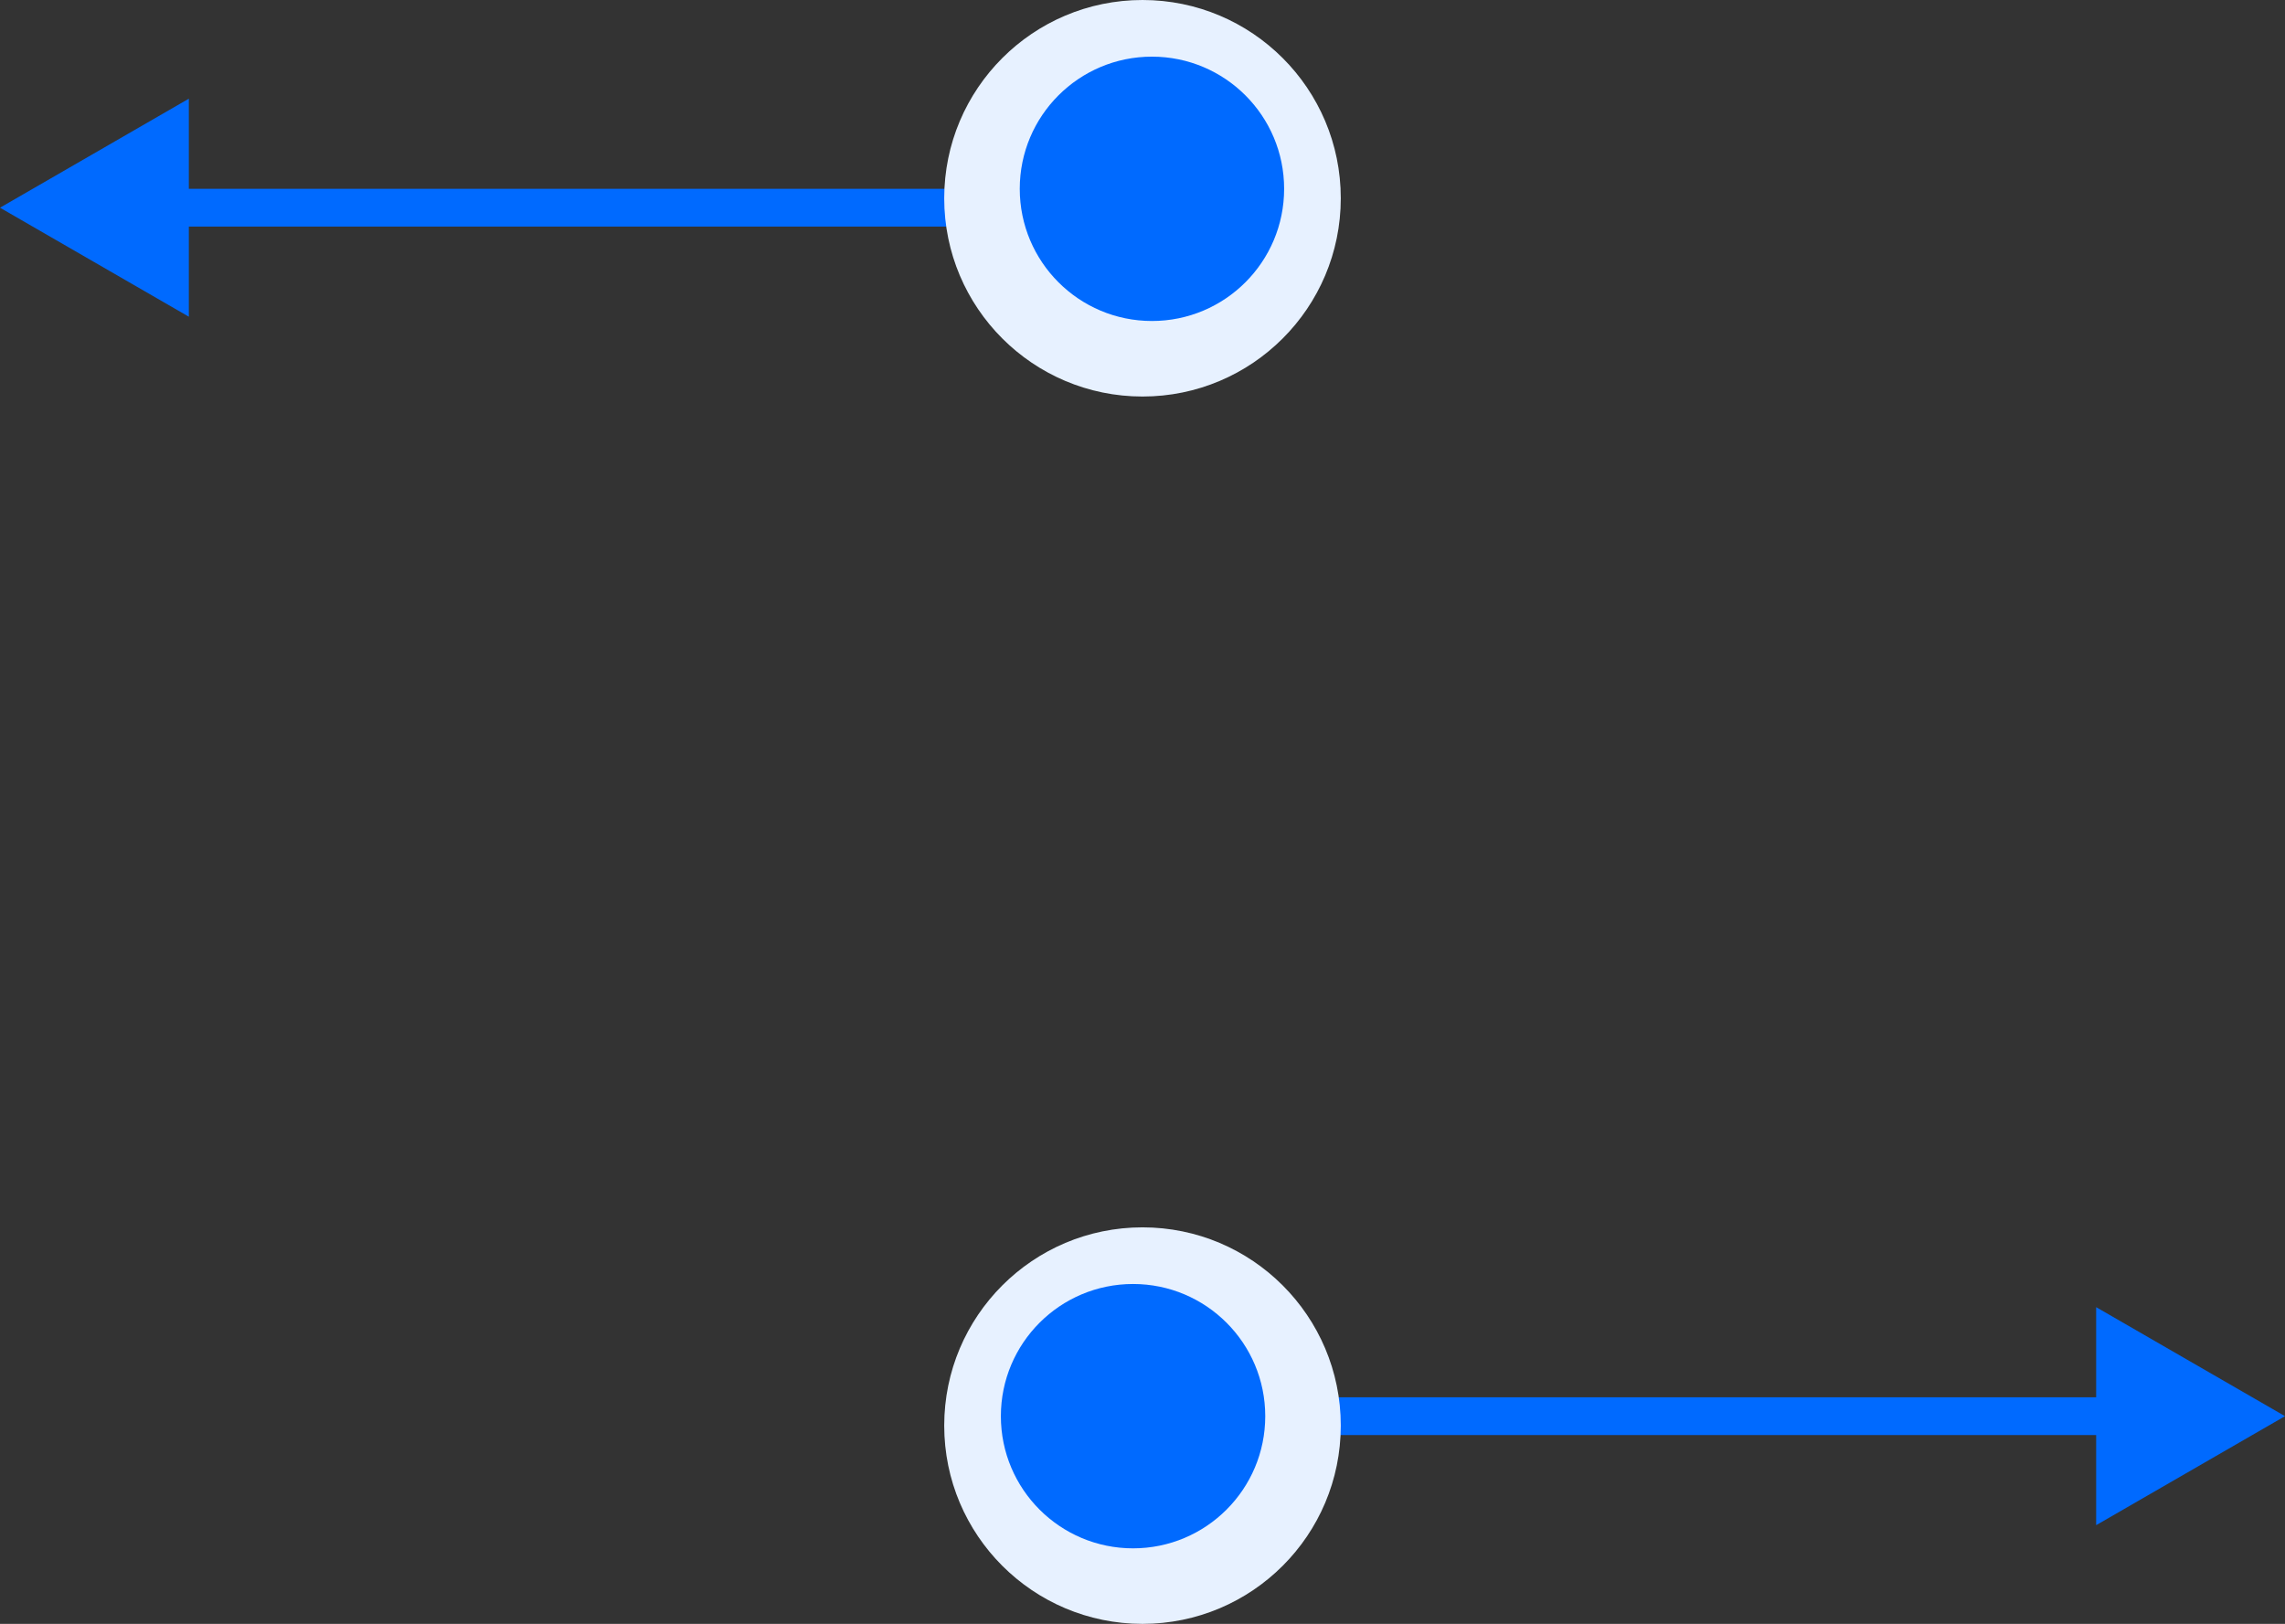
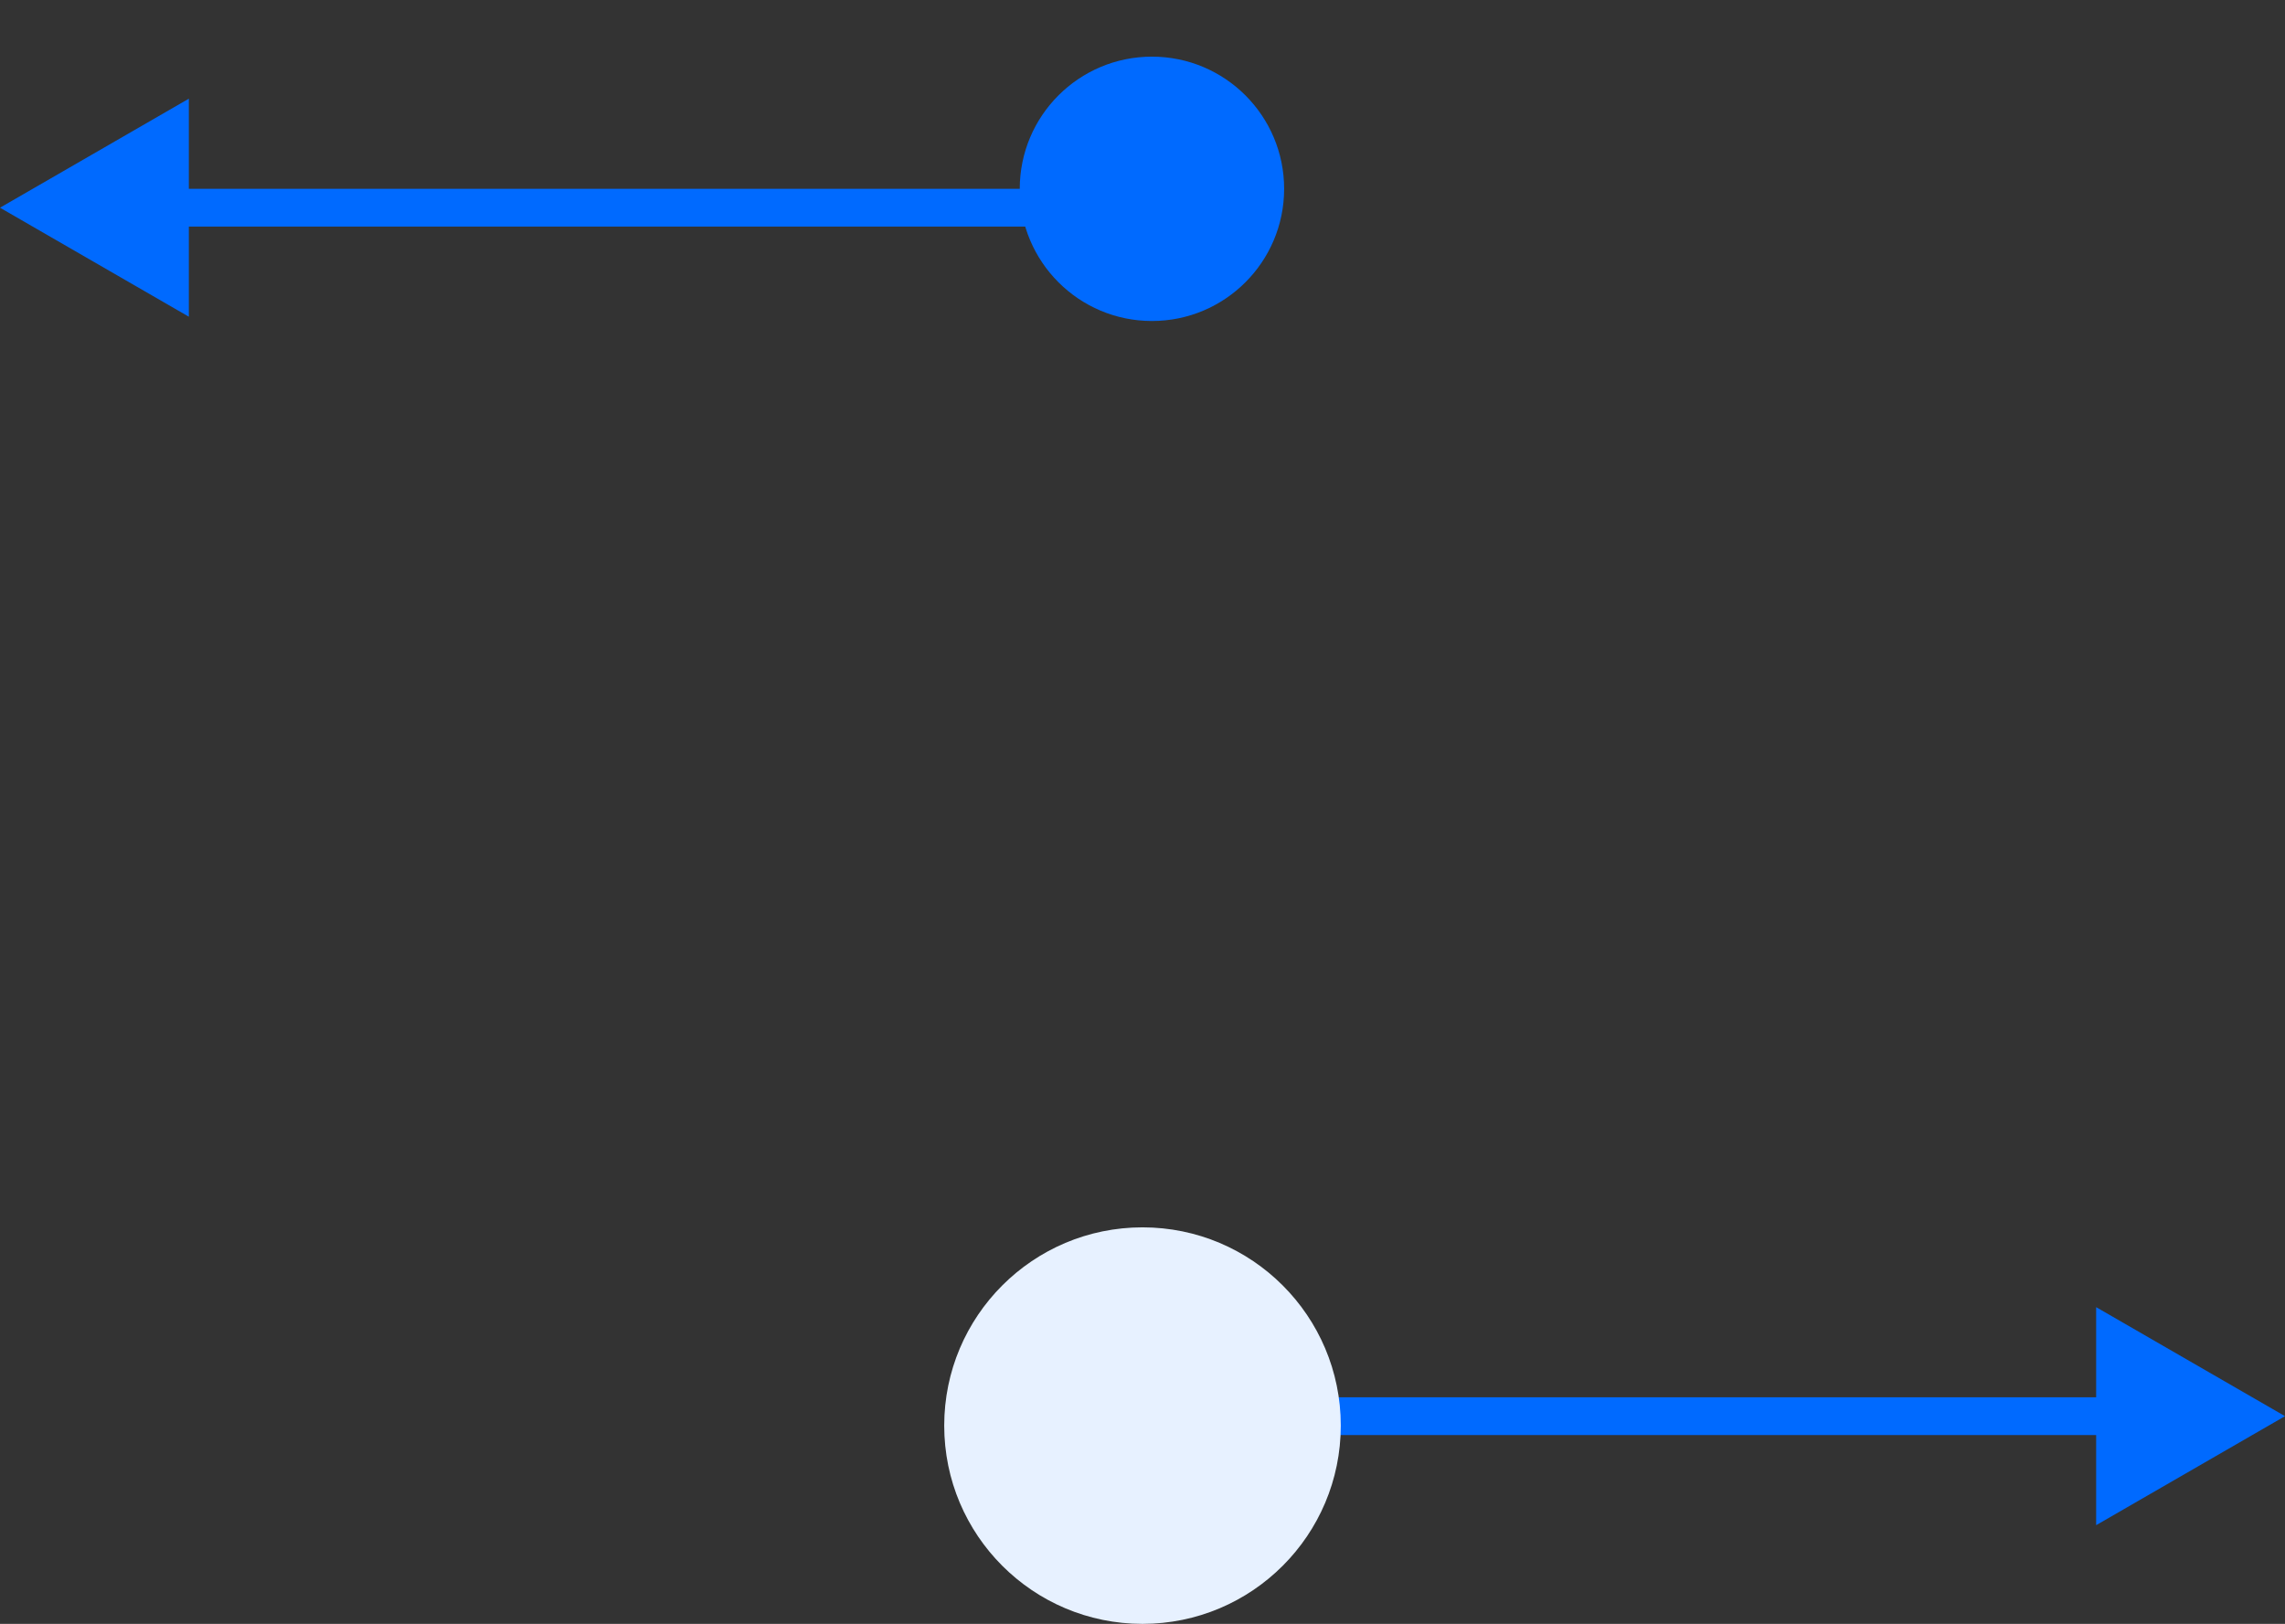
<svg xmlns="http://www.w3.org/2000/svg" width="121" height="86" viewBox="0 0 121 86" fill="none">
  <rect x="0" y="0" width="121" height="86" fill="#333333" stroke="none" />
  <path d="M0 11L10 16.773L10 5.226L0 11ZM9 12L61 12L61 10L9 10L9 12Z" fill="#006AFF" />
-   <circle cx="60.5" cy="10.5" r="10.5" fill="#E7F1FF" />
  <circle cx="61" cy="10" r="7" fill="#006AFF" />
  <path d="M121 75L111 80.773L111 69.227L121 75ZM112 76L60 76L60 74L112 74L112 76Z" fill="#006AFF" />
  <circle cx="10.5" cy="10.5" r="10.5" transform="matrix(-1 0 0 1 71 65)" fill="#E7F1FF" />
-   <circle cx="7" cy="7" r="7" transform="matrix(-1 0 0 1 67 68)" fill="#006AFF" />
</svg>